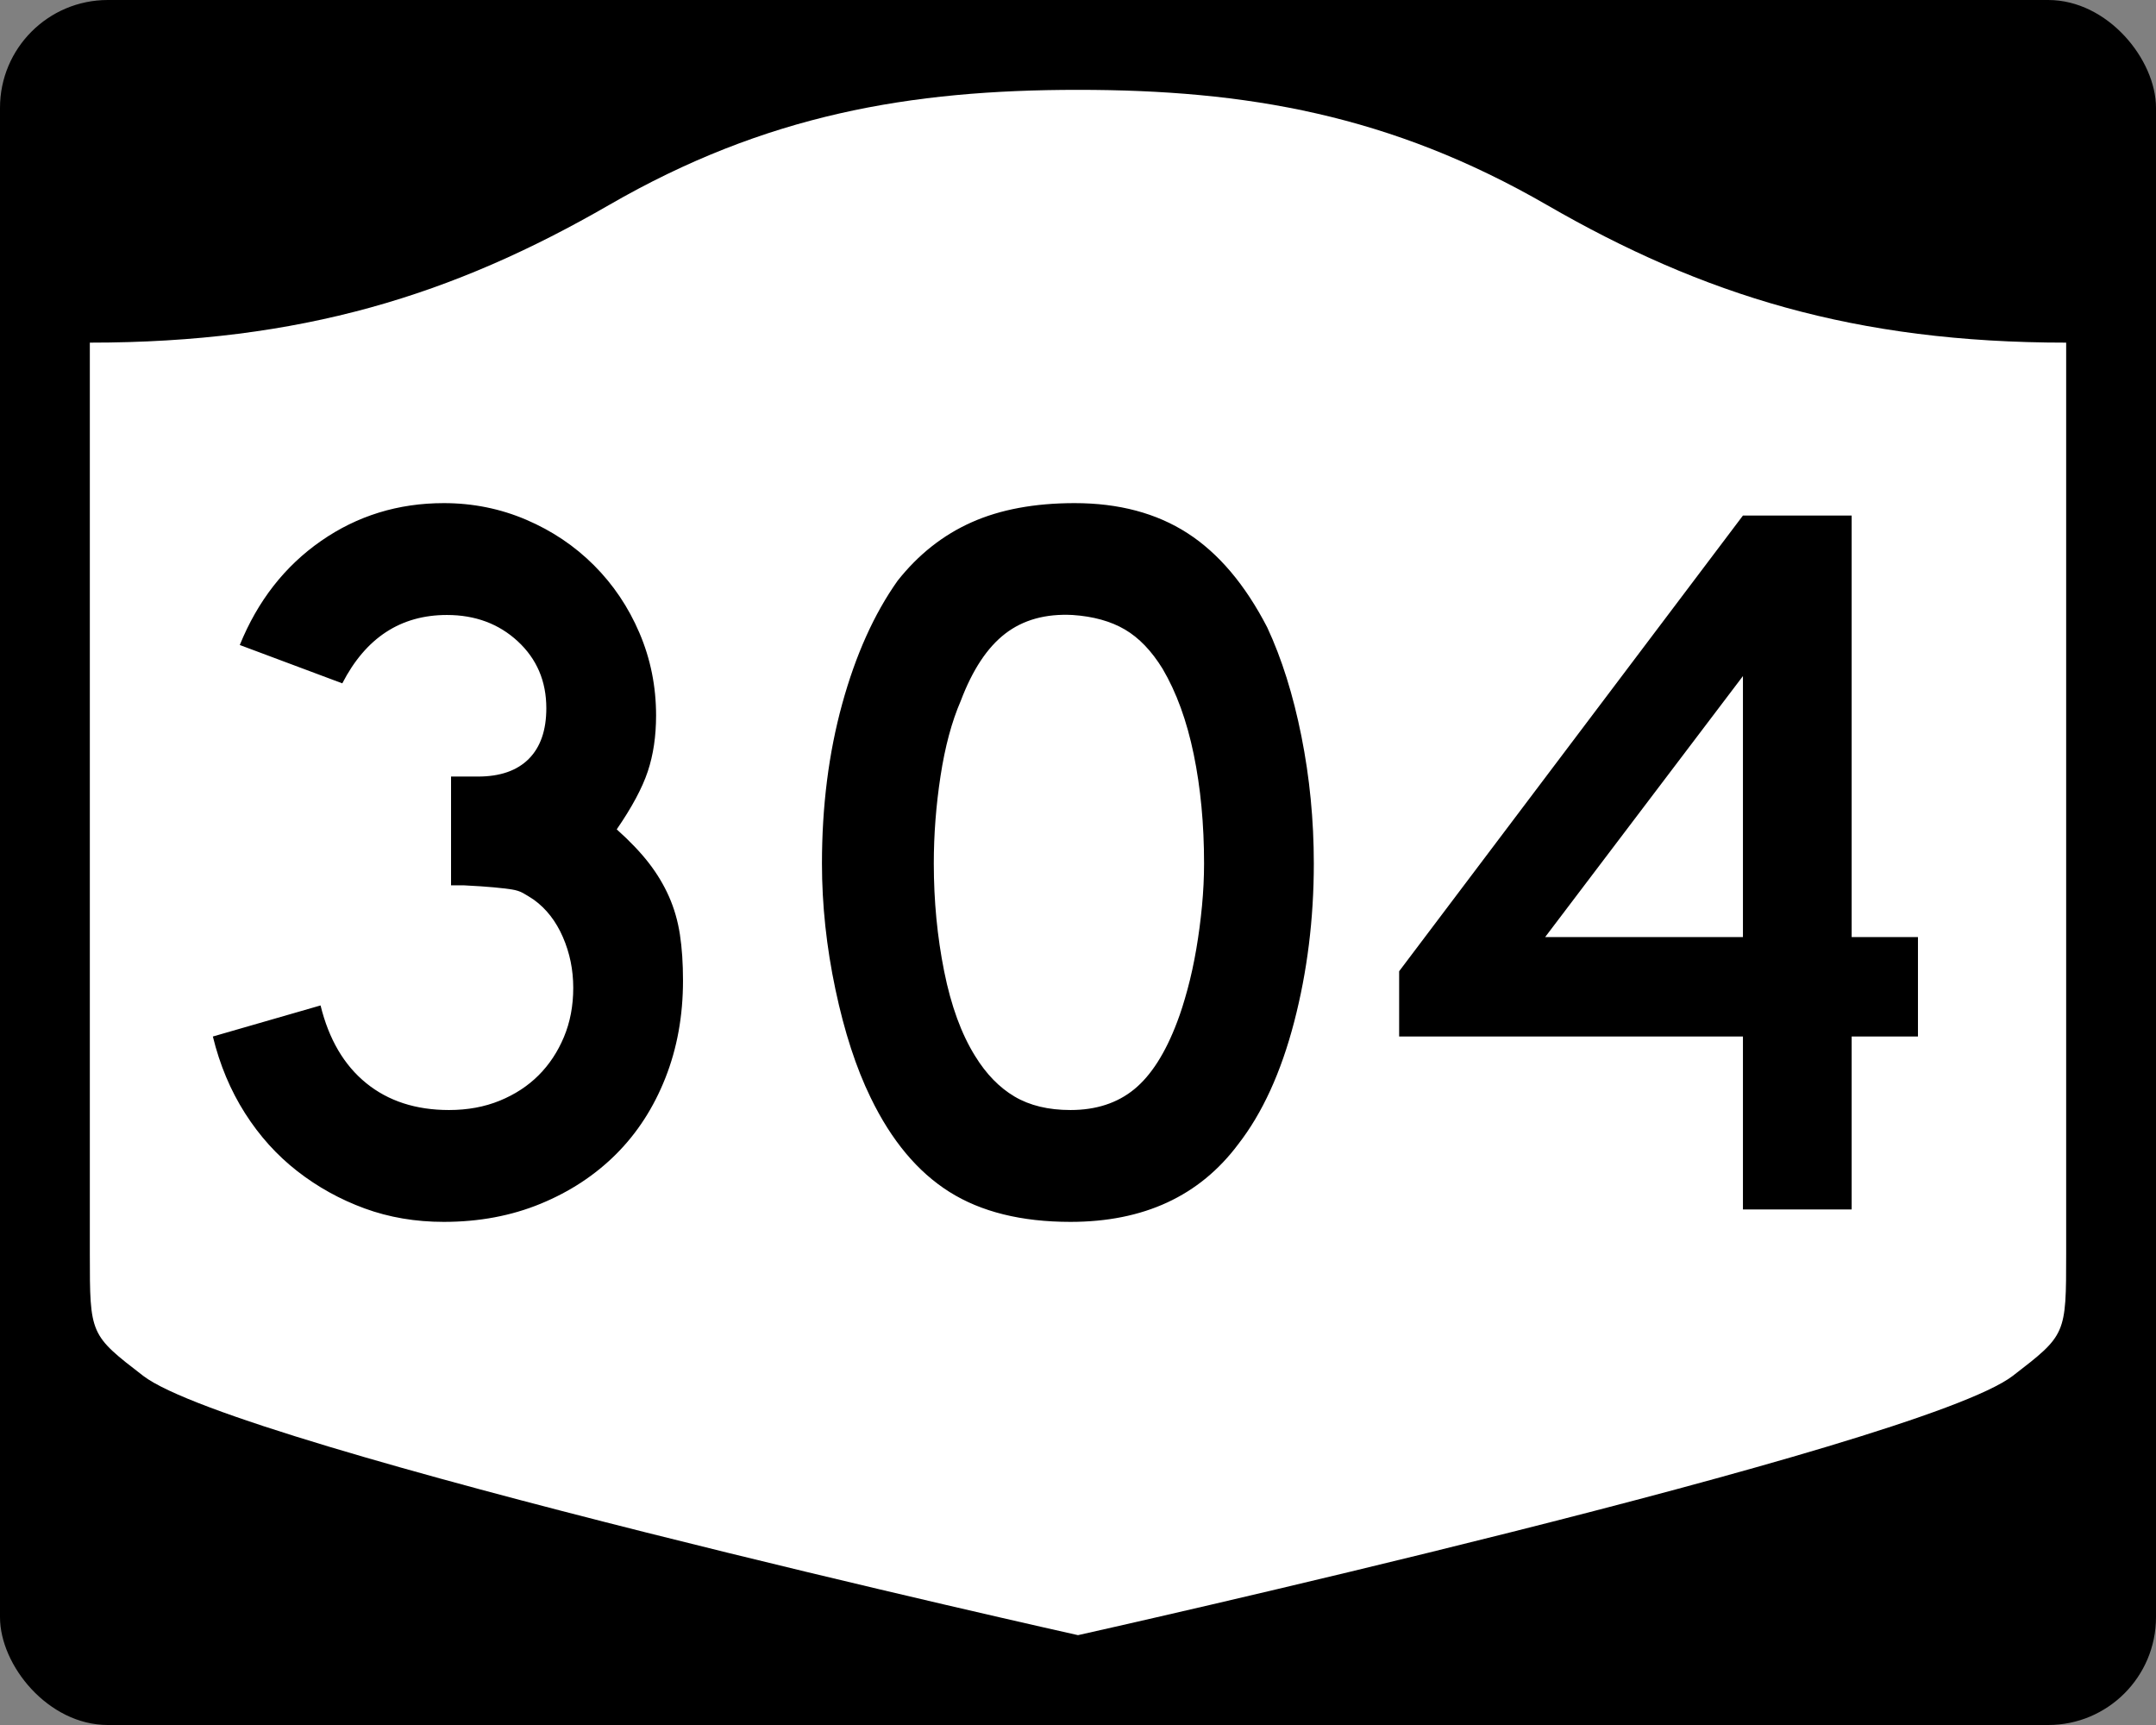
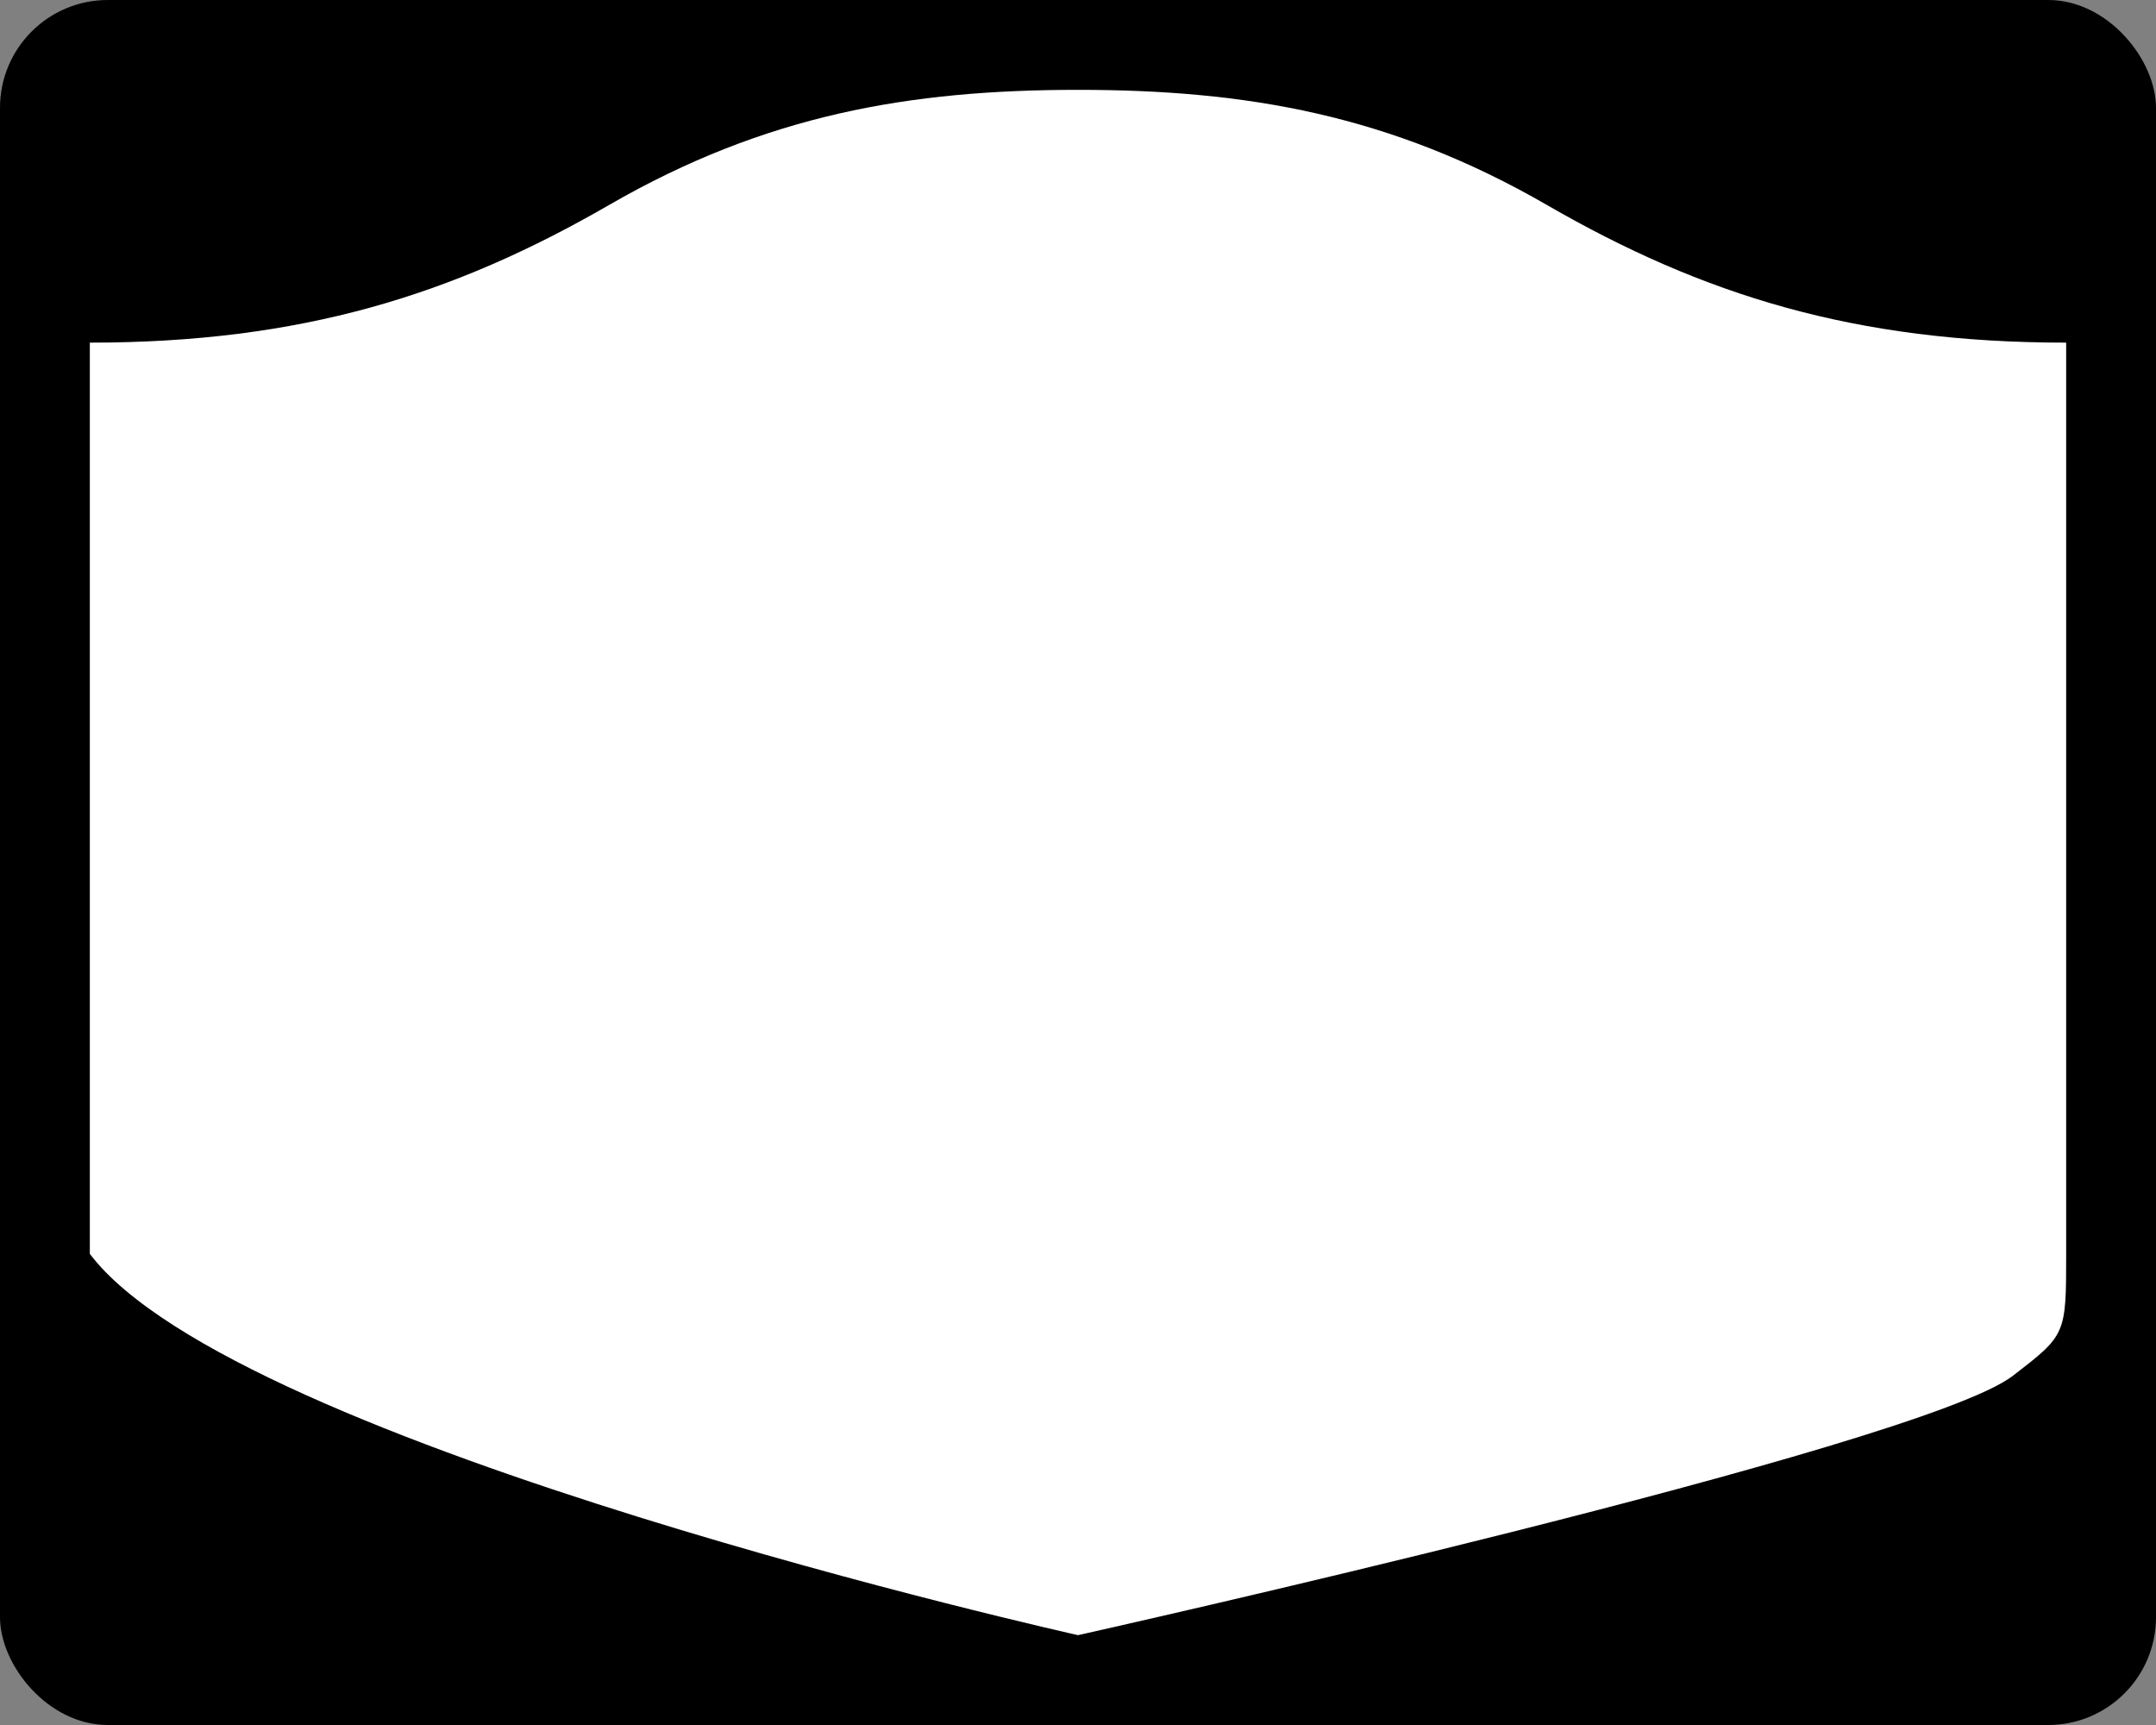
<svg xmlns="http://www.w3.org/2000/svg" version="1.0" width="750" height="600" id="svg3882">
  <rect width="100%" height="100%" fill="#808080" stroke="none" />
  <defs id="defs3884" />
  <rect width="750" height="600" rx="37.5" ry="37.5" x="0" y="0" id="rect2398" style="fill:#000000;fill-opacity:1;stroke:none;stroke-width:22.5;stroke-linecap:square;stroke-linejoin:round;stroke-miterlimit:2;stroke-dasharray:none;stroke-dashoffset:0;stroke-opacity:1" />
-   <path d="M 375,31.25 C 316.525,31.25 266.303,39.875 211.884,71.295 C 157.665,102.599 104.806,119.178 31.25,119.178 L 31.25,436.124 C 31.25,464.279 31.305,464.291 49.783,478.53 C 82.07,503.411 375,568.75 375,568.75 C 375,568.75 667.93,503.411 700.217,478.53 C 718.695,464.291 718.75,464.279 718.75,436.124 L 718.75,119.178 C 645.194,119.178 592.335,102.599 538.116,71.295 C 483.697,39.875 433.475,31.25 375,31.25 z" id="rect4804" style="fill:#ffffff;fill-opacity:1;stroke:none;stroke-width:22.5;stroke-linecap:square;stroke-linejoin:round;stroke-miterlimit:2;stroke-dasharray:none;stroke-dashoffset:0;stroke-opacity:1" />
-   <path d="M 237.594,341.066 C 237.594,353.312 235.553,364.599 231.471,374.925 C 227.388,385.252 221.685,394.078 214.36,401.403 C 207.034,408.728 198.269,414.492 188.063,418.695 C 177.858,422.898 166.632,425 154.385,425 C 144.535,425 135.348,423.439 126.825,420.317 C 118.301,417.195 110.496,412.873 103.409,407.35 C 96.322,401.828 90.257,395.104 85.215,387.177 C 80.173,379.251 76.45,370.367 74.046,360.524 L 111.511,349.717 C 114.399,361.48 119.685,370.484 127.369,376.728 C 135.053,382.972 144.66,386.095 156.188,386.095 C 162.667,386.095 168.548,385.014 173.833,382.851 C 179.117,380.689 183.62,377.749 187.343,374.029 C 191.066,370.31 194.009,365.869 196.171,360.705 C 198.333,355.542 199.414,349.838 199.414,343.594 C 199.414,337.35 198.212,331.465 195.808,325.939 C 193.404,320.413 190.044,316.089 185.727,312.967 C 184.283,312.007 183.021,311.226 181.94,310.625 C 180.859,310.024 179.538,309.605 177.977,309.366 C 176.416,309.128 174.375,308.888 171.854,308.646 C 169.332,308.405 165.789,308.166 161.223,307.932 L 156.903,307.932 L 156.903,269.026 L 156.903,270.104 L 157.98,270.104 L 158.706,270.104 L 166.269,270.104 C 173.957,270.104 179.842,268.063 183.924,263.98 C 188.006,259.898 190.048,254.013 190.048,246.325 C 190.048,236.959 186.746,229.214 180.143,223.09 C 173.539,216.967 165.313,213.906 155.463,213.906 C 139.376,213.906 127.246,221.832 119.075,237.684 L 83.412,224.349 C 89.656,208.981 99.083,196.914 111.693,188.148 C 124.302,179.383 138.533,175 154.385,175 C 164.47,175 174.016,176.922 183.023,180.766 C 192.03,184.61 199.896,189.894 206.62,196.618 C 213.344,203.343 218.627,211.207 222.467,220.21 C 226.307,229.214 228.227,238.762 228.228,248.853 C 228.227,256.058 227.267,262.542 225.347,268.306 C 223.427,274.07 219.825,280.793 214.541,288.473 C 219.107,292.556 222.83,296.458 225.71,300.181 C 228.59,303.905 230.932,307.807 232.735,311.889 C 234.538,315.972 235.798,320.354 236.517,325.037 C 237.235,329.721 237.594,335.063 237.594,341.066 L 237.594,341.066 z M 457.032,300.357 C 457.032,319.574 454.751,337.947 450.189,355.478 C 445.627,373.009 439.142,387.179 430.736,397.989 C 417.288,415.996 397.837,425 372.384,425 C 355.329,425 341.28,421.519 330.235,414.556 C 319.19,407.594 310.066,396.666 302.862,381.774 C 297.819,371.448 293.737,358.901 290.615,344.133 C 287.493,329.365 285.932,314.773 285.932,300.357 C 285.932,280.43 288.273,261.941 292.957,244.89 C 297.64,227.84 304.063,213.55 312.228,202.022 C 319.432,192.897 328.018,186.113 337.985,181.667 C 347.953,177.223 359.899,175 373.824,175 C 389.192,175 402.28,178.483 413.087,185.449 C 423.893,192.416 433.14,203.341 440.828,218.226 C 445.87,229.036 449.832,241.646 452.712,256.054 C 455.592,270.463 457.032,285.231 457.032,300.357 L 457.032,300.357 z M 418.853,300.357 C 418.852,286.674 417.652,274.008 415.252,262.359 C 412.852,250.71 409.248,240.803 404.44,232.638 C 400.6,226.394 396.219,221.832 391.298,218.951 C 386.376,216.071 380.313,214.389 373.109,213.906 C 363.743,213.429 355.937,215.591 349.693,220.392 C 343.449,225.192 338.286,232.998 334.204,243.807 C 331.081,251.012 328.74,259.717 327.179,269.922 C 325.618,280.128 324.837,290.273 324.837,300.357 C 324.837,313.33 326.037,325.82 328.438,337.828 C 330.838,349.837 334.438,359.681 339.239,367.362 C 343.086,373.606 347.65,378.289 352.931,381.411 C 358.211,384.533 364.695,386.095 372.384,386.095 C 381.266,386.095 388.65,383.694 394.535,378.894 C 400.42,374.093 405.404,366.288 409.486,355.478 C 410.688,352.356 411.89,348.574 413.092,344.133 C 414.294,339.692 415.314,335.008 416.154,330.083 C 416.993,325.158 417.652,320.175 418.132,315.132 C 418.612,310.09 418.852,305.165 418.853,300.357 L 418.853,300.357 z M 644.128,360.524 L 644.128,420.68 L 606.311,420.68 L 606.311,360.524 L 486.715,360.524 L 486.715,337.823 L 606.311,179.32 L 644.128,179.32 L 644.128,325.939 L 667.193,325.939 L 667.193,360.524 L 644.128,360.524 z M 606.311,235.156 L 537.504,325.939 L 606.311,325.939 L 606.311,235.156 z" id="text1421" style="font-size:5.403px;font-style:normal;font-weight:normal;line-height:125%;fill:#000000;fill-opacity:1;stroke:none;stroke-width:1px;stroke-linecap:butt;stroke-linejoin:miter;stroke-opacity:1;font-family:Bitstream Vera Sans" />
+   <path d="M 375,31.25 C 316.525,31.25 266.303,39.875 211.884,71.295 C 157.665,102.599 104.806,119.178 31.25,119.178 L 31.25,436.124 C 82.07,503.411 375,568.75 375,568.75 C 375,568.75 667.93,503.411 700.217,478.53 C 718.695,464.291 718.75,464.279 718.75,436.124 L 718.75,119.178 C 645.194,119.178 592.335,102.599 538.116,71.295 C 483.697,39.875 433.475,31.25 375,31.25 z" id="rect4804" style="fill:#ffffff;fill-opacity:1;stroke:none;stroke-width:22.5;stroke-linecap:square;stroke-linejoin:round;stroke-miterlimit:2;stroke-dasharray:none;stroke-dashoffset:0;stroke-opacity:1" />
</svg>